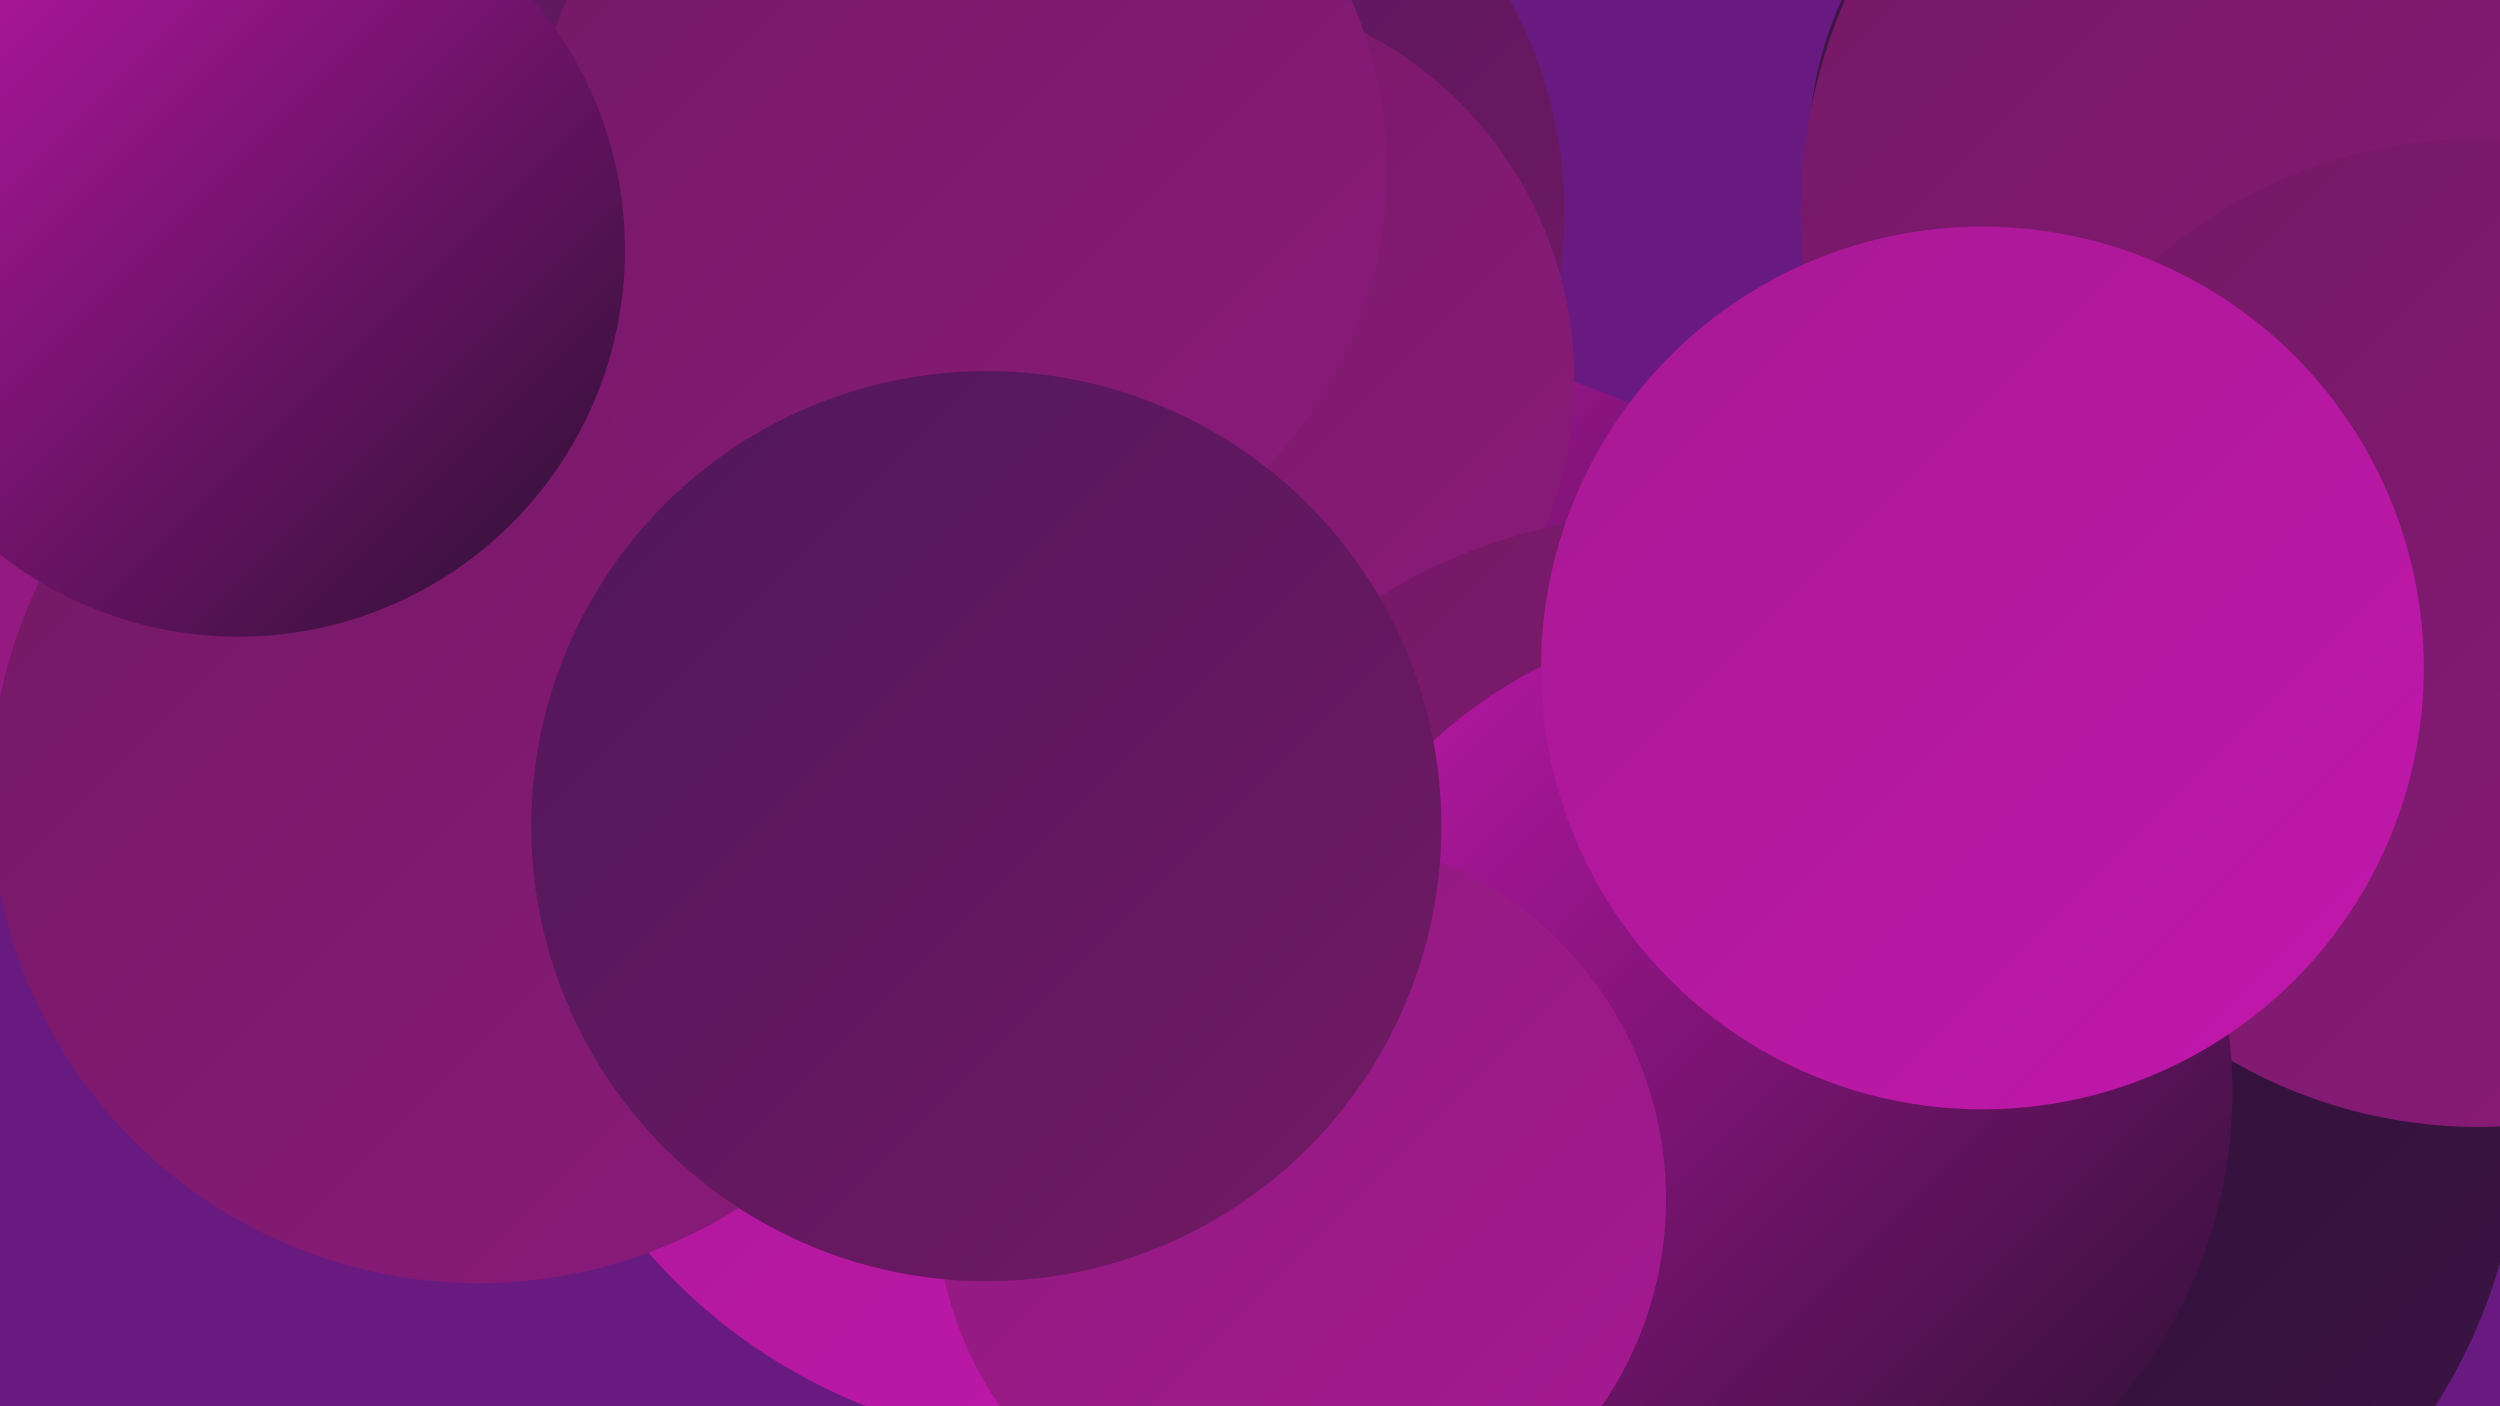
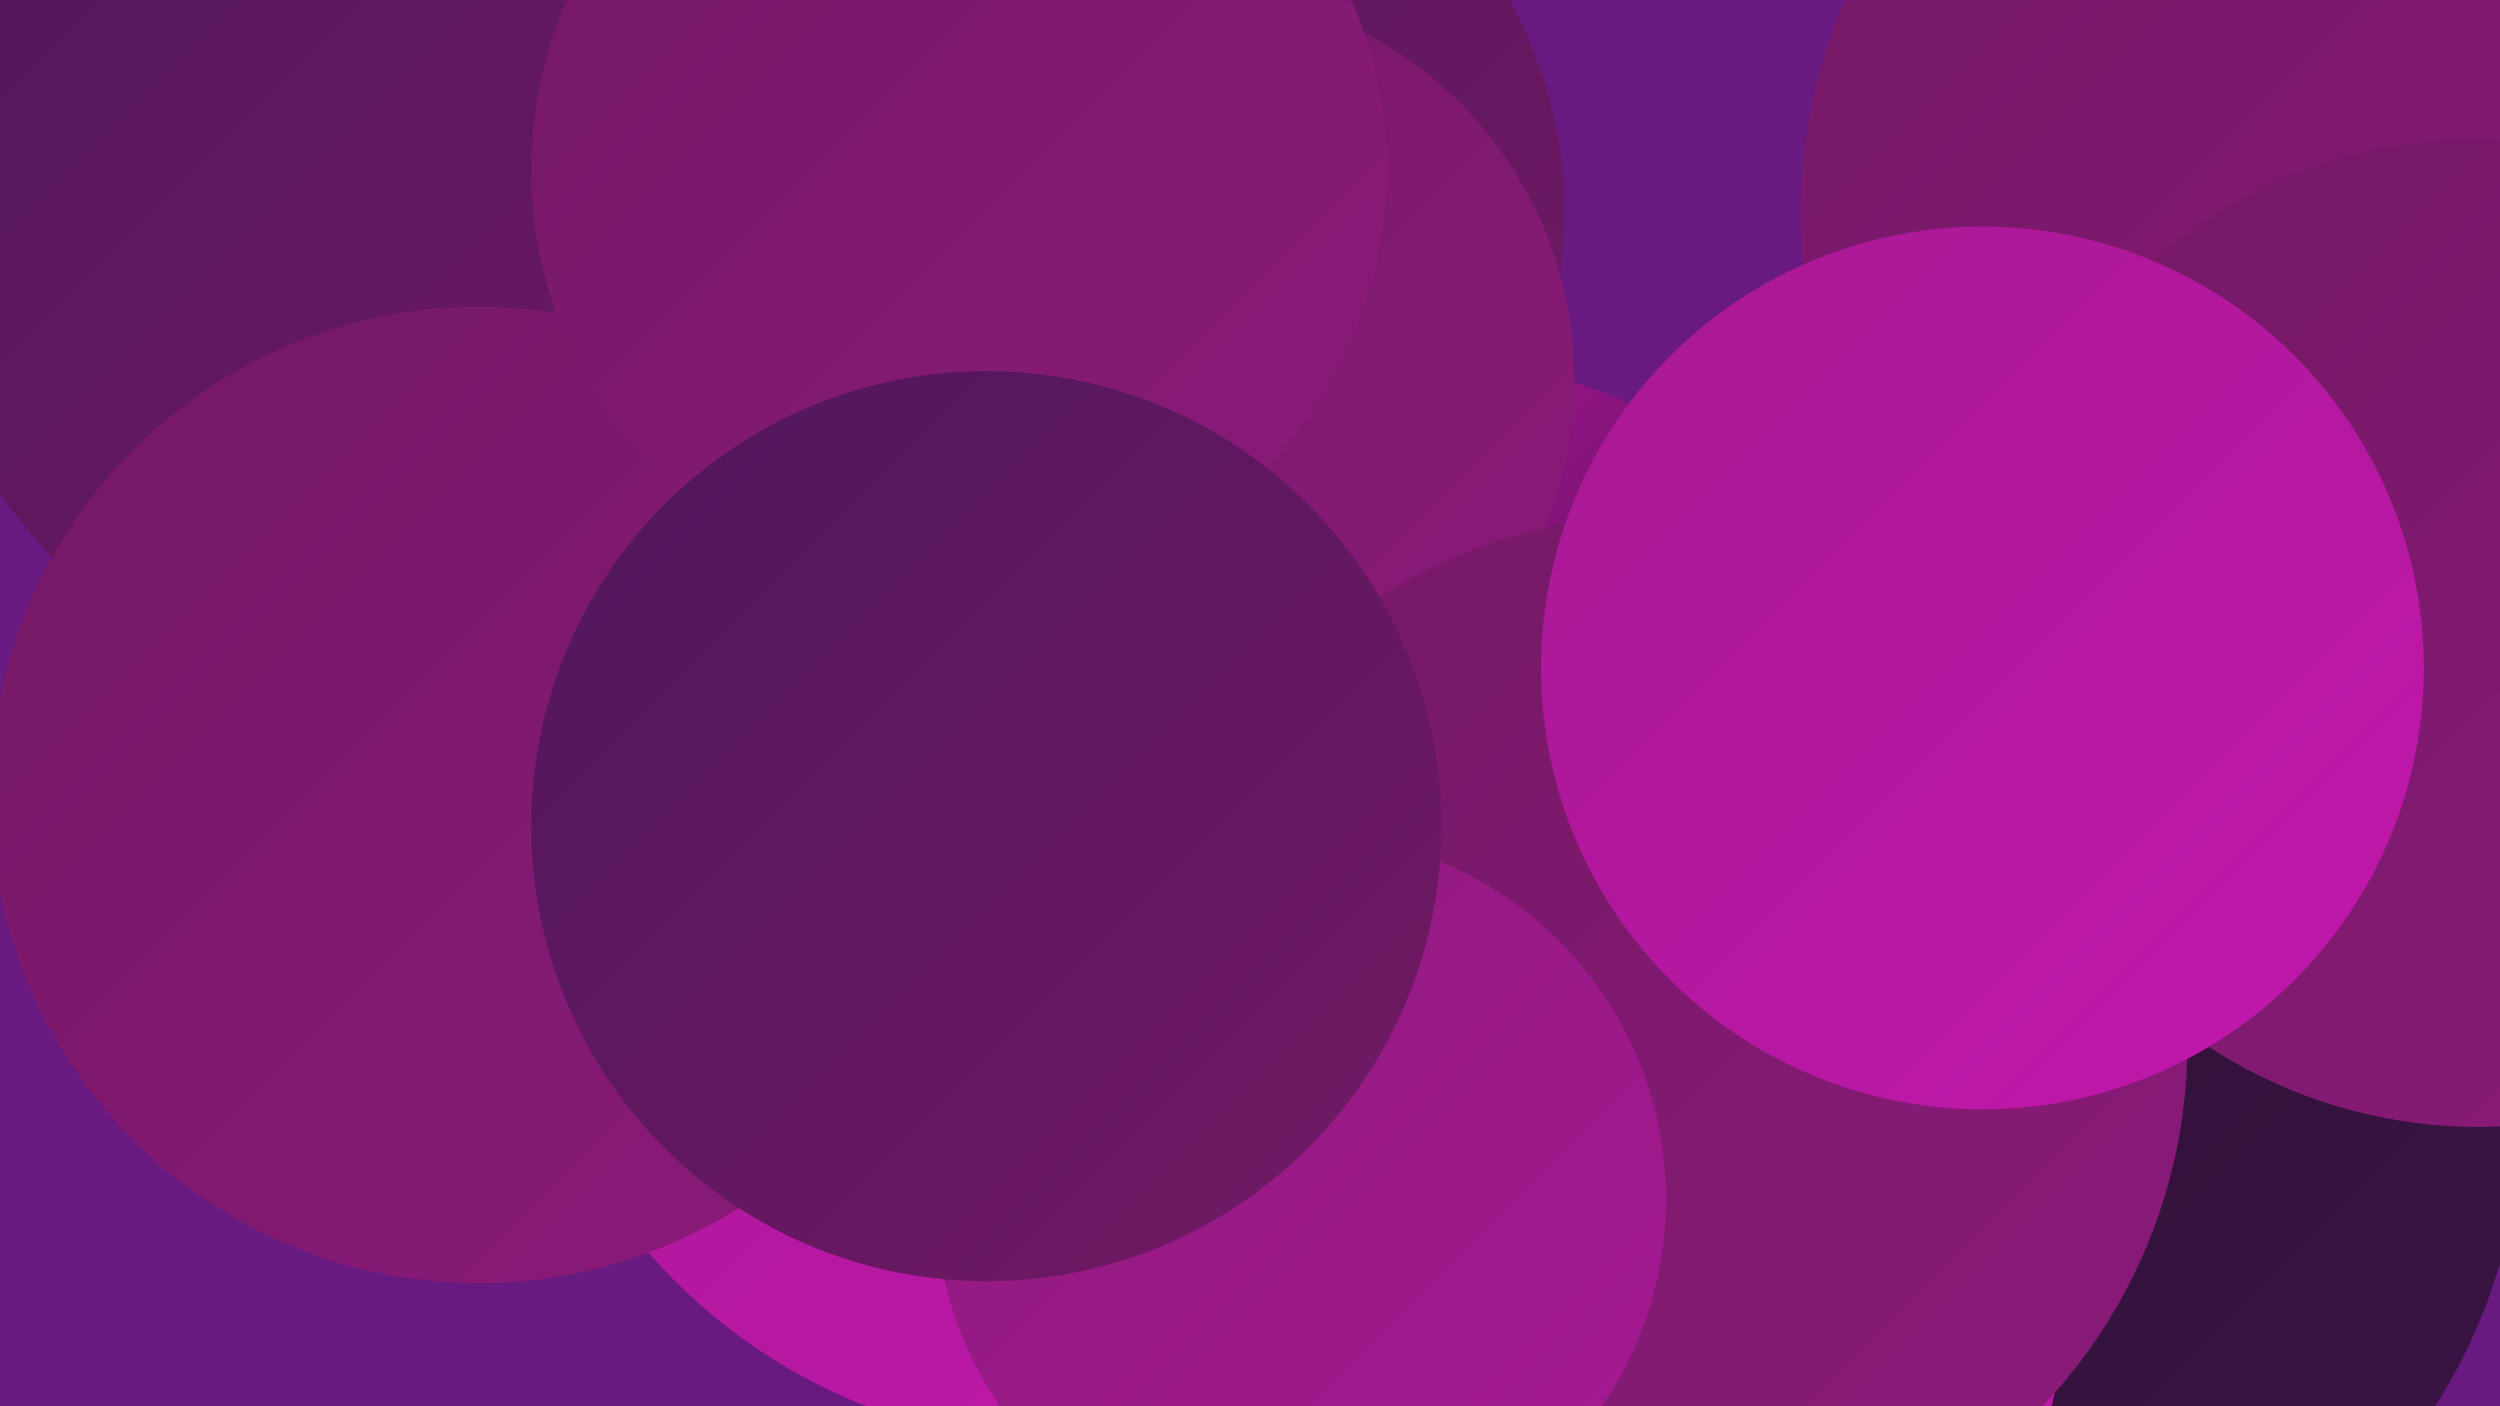
<svg xmlns="http://www.w3.org/2000/svg" width="1280" height="720">
  <defs>
    <linearGradient id="grad0" x1="0%" y1="0%" x2="100%" y2="100%">
      <stop offset="0%" style="stop-color:#291030;stop-opacity:1" />
      <stop offset="100%" style="stop-color:#3c1445;stop-opacity:1" />
    </linearGradient>
    <linearGradient id="grad1" x1="0%" y1="0%" x2="100%" y2="100%">
      <stop offset="0%" style="stop-color:#3c1445;stop-opacity:1" />
      <stop offset="100%" style="stop-color:#4f175b;stop-opacity:1" />
    </linearGradient>
    <linearGradient id="grad2" x1="0%" y1="0%" x2="100%" y2="100%">
      <stop offset="0%" style="stop-color:#4f175b;stop-opacity:1" />
      <stop offset="100%" style="stop-color:#731964;stop-opacity:1" />
    </linearGradient>
    <linearGradient id="grad3" x1="0%" y1="0%" x2="100%" y2="100%">
      <stop offset="0%" style="stop-color:#731964;stop-opacity:1" />
      <stop offset="100%" style="stop-color:#8c1a7b;stop-opacity:1" />
    </linearGradient>
    <linearGradient id="grad4" x1="0%" y1="0%" x2="100%" y2="100%">
      <stop offset="0%" style="stop-color:#8c1a7b;stop-opacity:1" />
      <stop offset="100%" style="stop-color:#a71993;stop-opacity:1" />
    </linearGradient>
    <linearGradient id="grad5" x1="0%" y1="0%" x2="100%" y2="100%">
      <stop offset="0%" style="stop-color:#a71993;stop-opacity:1" />
      <stop offset="100%" style="stop-color:#c217ad;stop-opacity:1" />
    </linearGradient>
    <linearGradient id="grad6" x1="0%" y1="0%" x2="100%" y2="100%">
      <stop offset="0%" style="stop-color:#c217ad;stop-opacity:1" />
      <stop offset="100%" style="stop-color:#291030;stop-opacity:1" />
    </linearGradient>
  </defs>
  <rect width="1280" height="720" fill="#691a80" />
  <circle cx="737" cy="414" r="229" fill="url(#grad6)" />
  <circle cx="549" cy="452" r="288" fill="url(#grad5)" />
-   <circle cx="1115" cy="78" r="189" fill="url(#grad1)" />
  <circle cx="1011" cy="569" r="280" fill="url(#grad0)" />
  <circle cx="1177" cy="89" r="246" fill="url(#grad2)" />
  <circle cx="863" cy="674" r="193" fill="url(#grad5)" />
  <circle cx="575" cy="109" r="226" fill="url(#grad2)" />
  <circle cx="606" cy="194" r="200" fill="url(#grad3)" />
  <circle cx="223" cy="97" r="272" fill="url(#grad2)" />
-   <circle cx="201" cy="313" r="222" fill="url(#grad4)" />
  <circle cx="245" cy="407" r="250" fill="url(#grad3)" />
  <circle cx="850" cy="534" r="270" fill="url(#grad3)" />
  <circle cx="1196" cy="109" r="274" fill="url(#grad3)" />
  <circle cx="491" cy="87" r="219" fill="url(#grad3)" />
  <circle cx="1269" cy="324" r="253" fill="url(#grad3)" />
-   <circle cx="899" cy="559" r="244" fill="url(#grad6)" />
-   <circle cx="122" cy="128" r="198" fill="url(#grad6)" />
  <circle cx="666" cy="614" r="187" fill="url(#grad4)" />
  <circle cx="505" cy="423" r="233" fill="url(#grad2)" />
  <circle cx="1015" cy="342" r="226" fill="url(#grad5)" />
</svg>